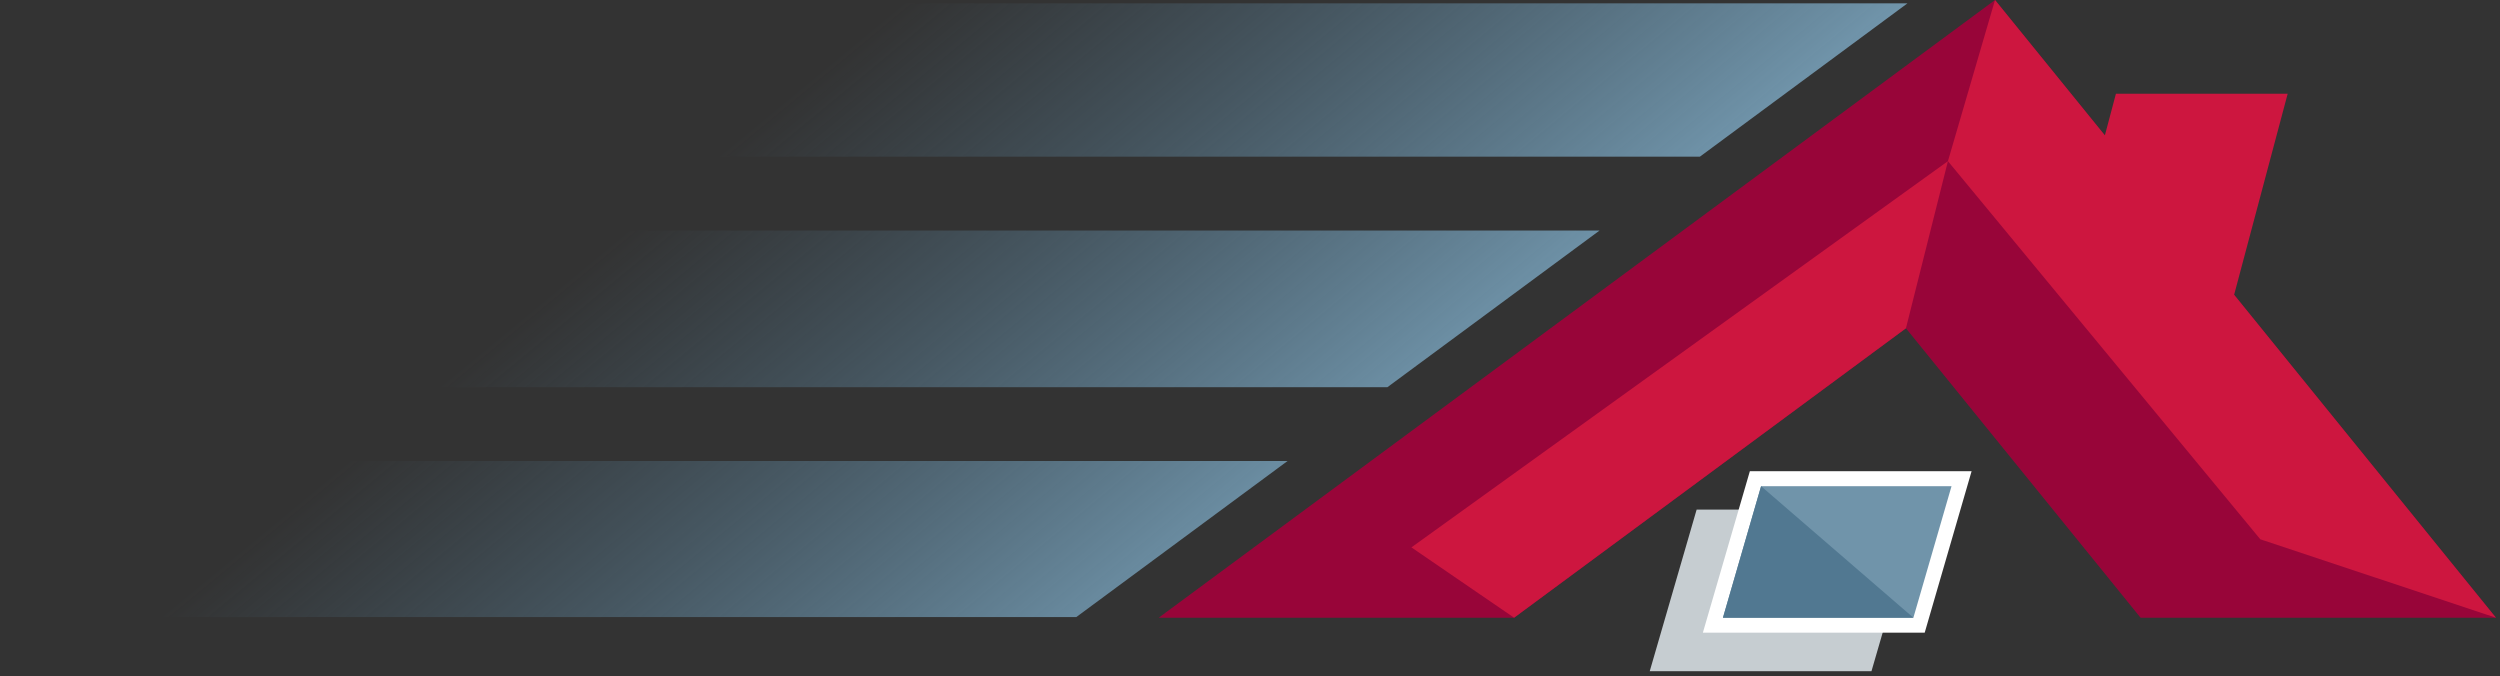
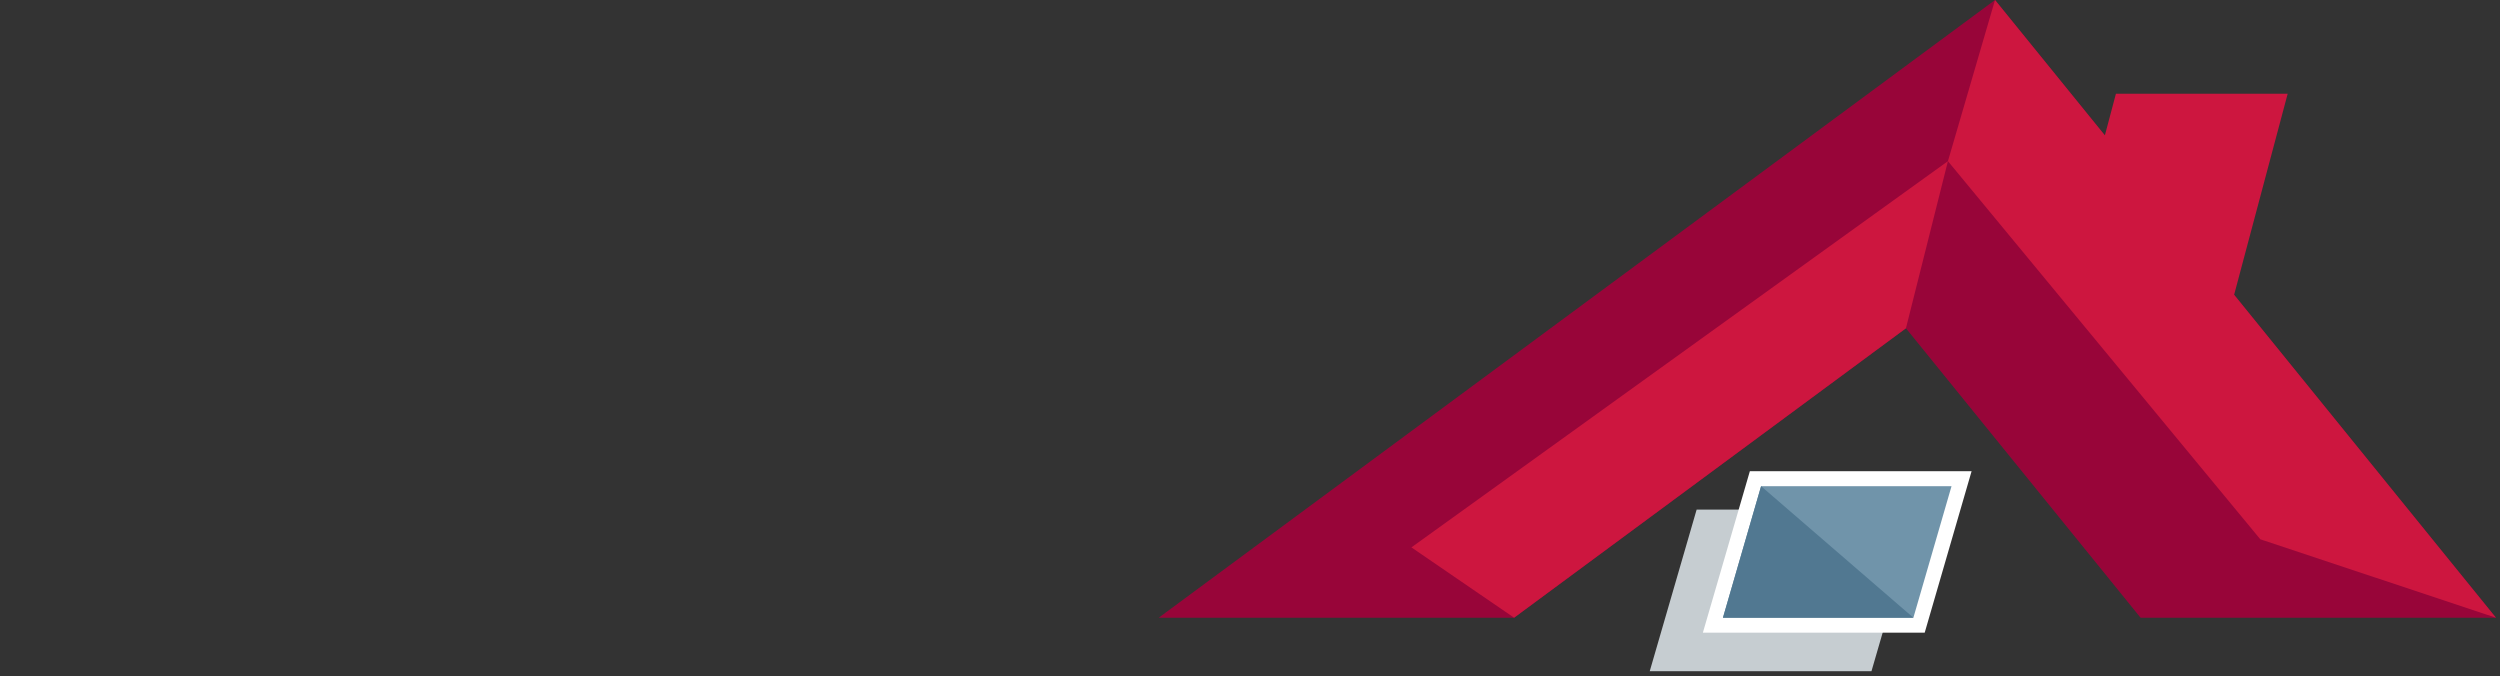
<svg xmlns="http://www.w3.org/2000/svg" width="244" height="66" viewBox="0 0 244 66" fill="none">
  <rect x="0" y="0" width="244" height="66" fill="#333333" stroke="none" />
  <path d="M187.234 49.736H165.592L161.014 65.508H182.656L187.234 49.736Z" fill="#C6CDD1" />
  <path d="M166.2 61.751L170.786 45.988H192.428L187.85 61.751H166.2Z" fill="white" />
  <path d="M186.746 60.288H168.159L171.882 47.451H190.469L186.746 60.288Z" fill="#7094AA" />
  <g clip-path="url(#clip0_5148_650)">
-     <path d="M165.909 15.292H-3.488L17.213 0H186.609L165.909 15.292ZM156.119 22.498H-13.277L-33.987 37.79H135.41L156.119 22.498ZM125.671 44.995H-43.725L-64.434 60.288H104.962L125.663 44.995H125.671Z" fill="url(#paint0_linear_5148_650)" />
+     <path d="M165.909 15.292H-3.488L17.213 0L165.909 15.292ZM156.119 22.498H-13.277L-33.987 37.79H135.41L156.119 22.498ZM125.671 44.995H-43.725L-64.434 60.288H104.962L125.663 44.995H125.671Z" fill="url(#paint0_linear_5148_650)" />
  </g>
  <path d="M243.602 60.288H208.919L186.019 32.039L147.775 60.288H113.092L194.713 0L243.602 60.288Z" fill="#980539" />
  <path d="M147.775 60.288L186.019 32.039L190.118 15.729L137.754 53.424L147.775 60.288Z" fill="#CD163F" />
  <path d="M218.05 28.77L223.278 9.148H206.514L205.436 13.213L194.713 0L190.118 15.729L220.608 52.637L243.602 60.288L218.05 28.77Z" fill="#CD163F" />
  <path d="M171.882 47.451L186.746 60.288H168.159L171.882 47.451Z" fill="#517891" />
  <defs>
    <linearGradient id="paint0_linear_5148_650" x1="57.365" y1="25.63" x2="97.063" y2="73.68" gradientUnits="userSpaceOnUse">
      <stop stop-color="#517891" stop-opacity="0" />
      <stop offset="1" stop-color="#7094AA" />
    </linearGradient>
    <clipPath id="clip0_5148_650">
-       <rect width="186.554" height="59.903" fill="white" transform="translate(0.398 0.325)" />
-     </clipPath>
+       </clipPath>
  </defs>
</svg>